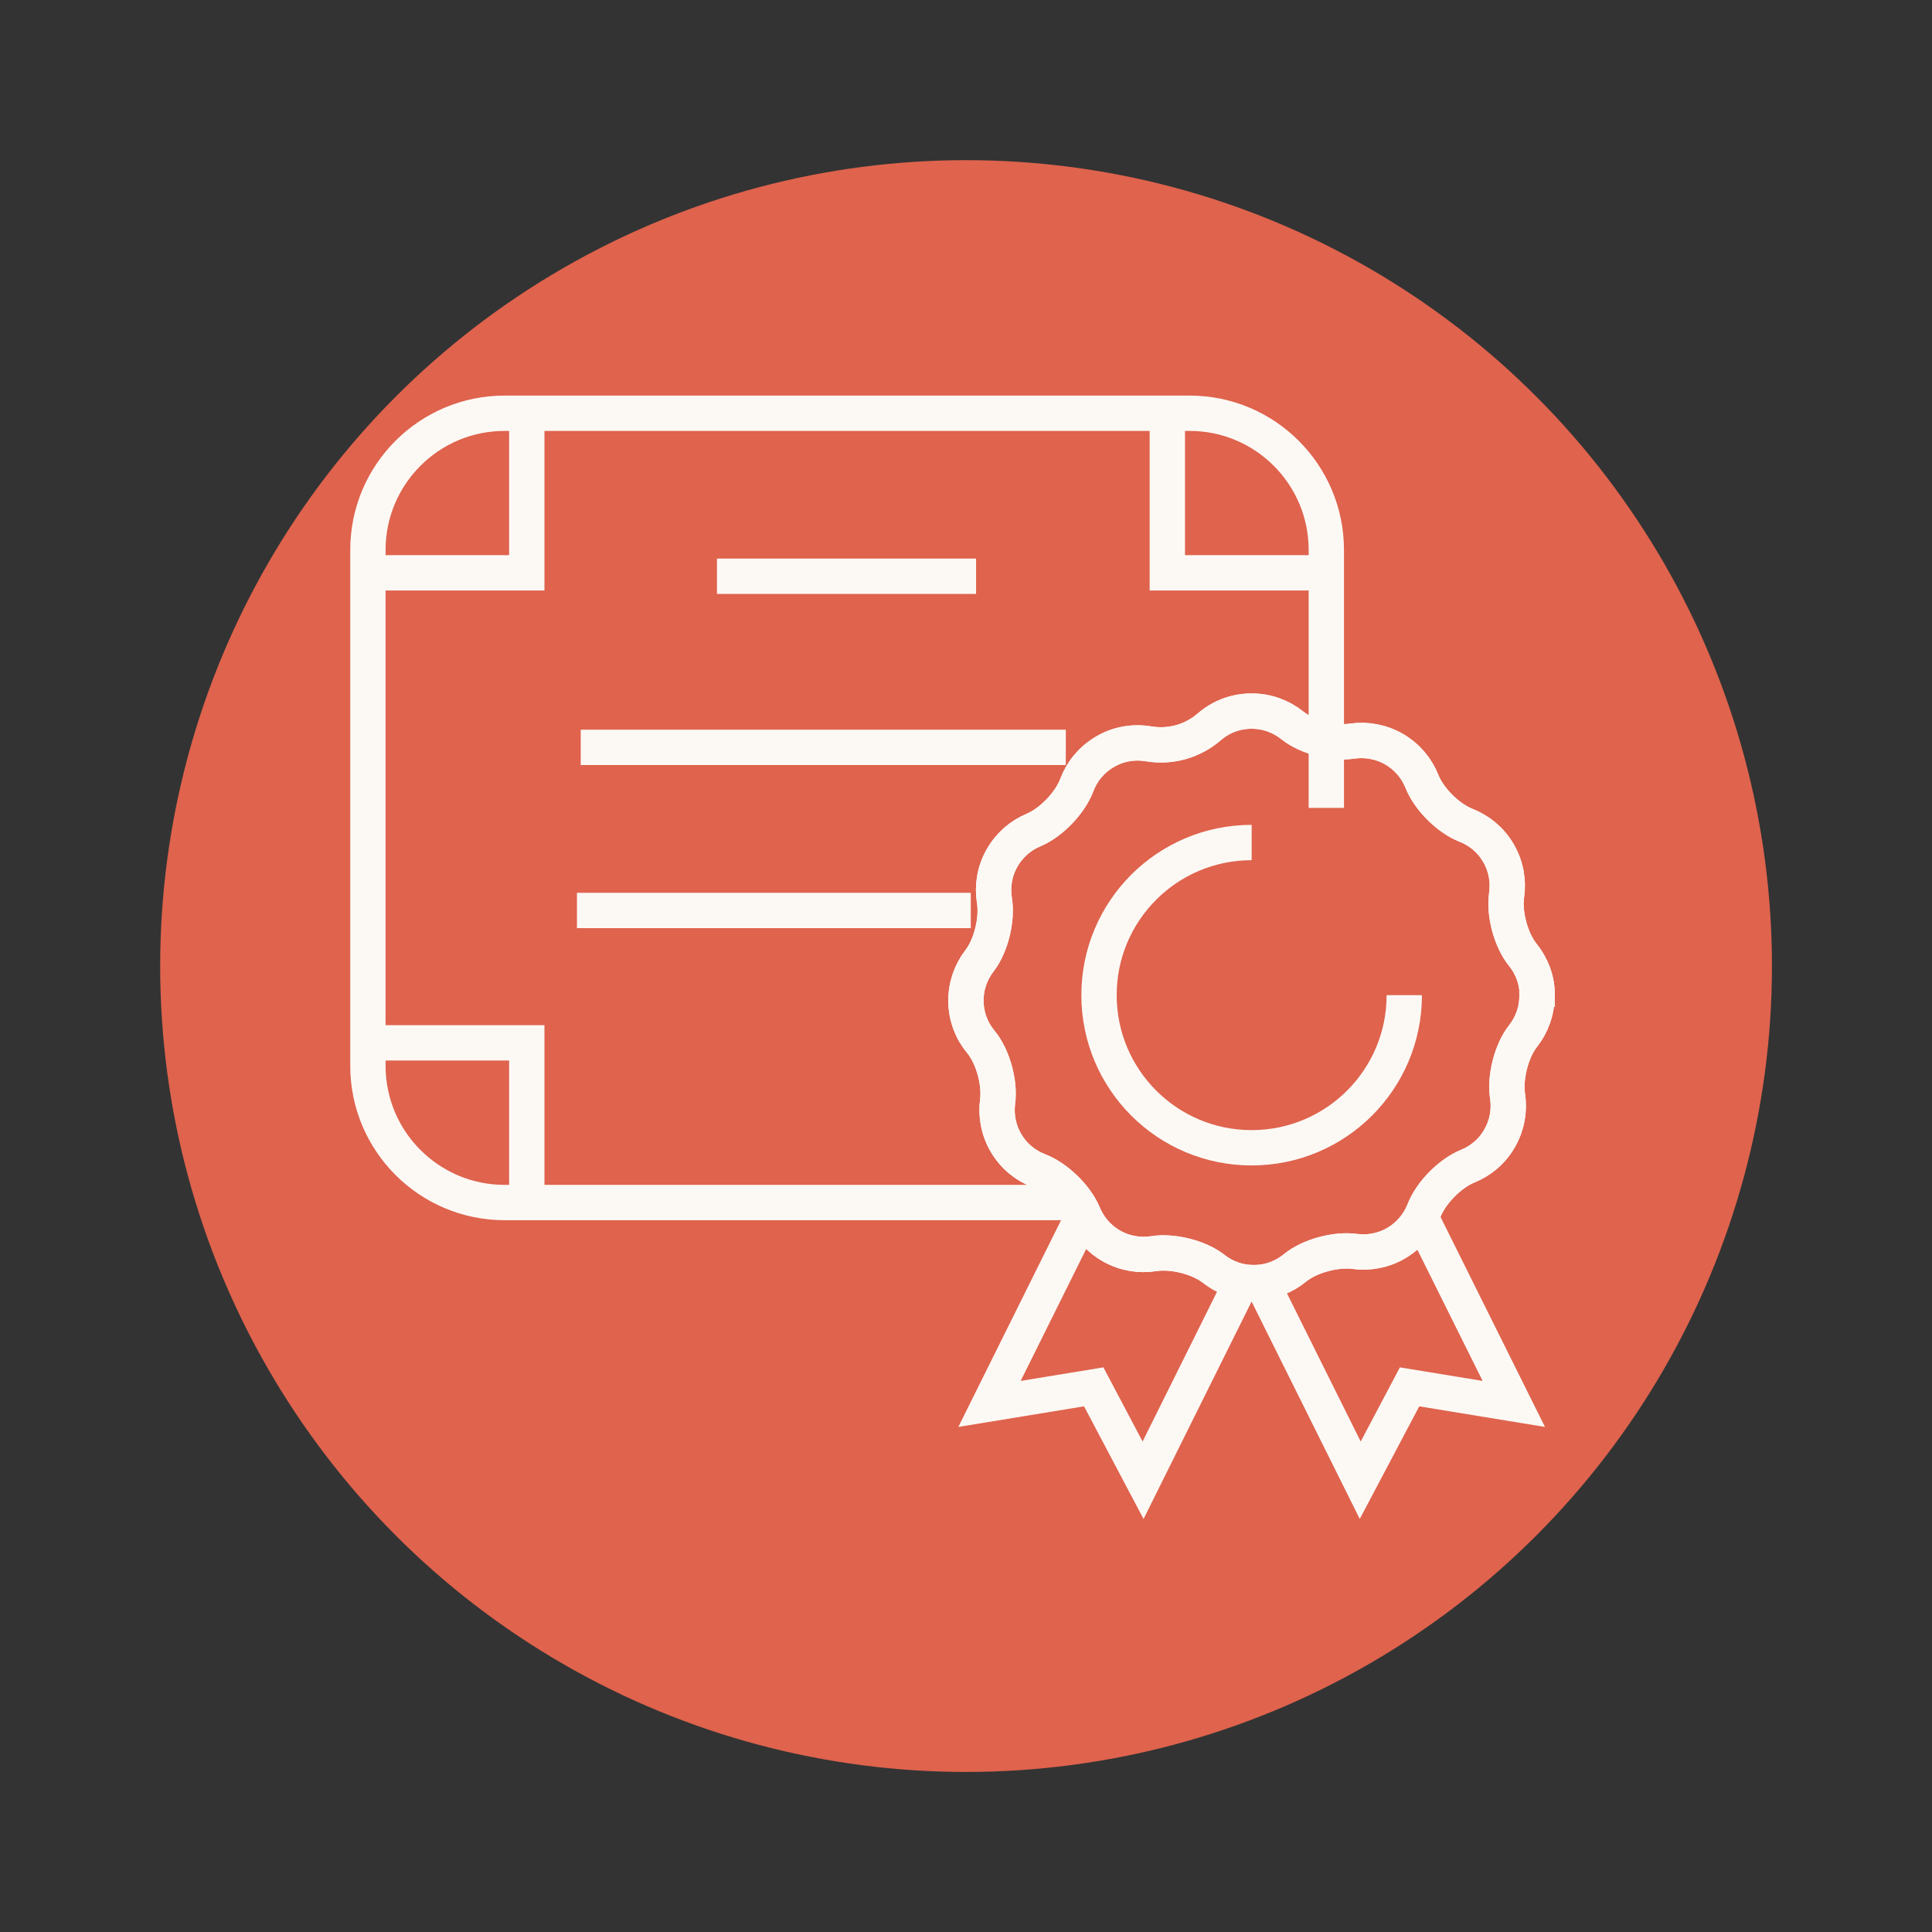
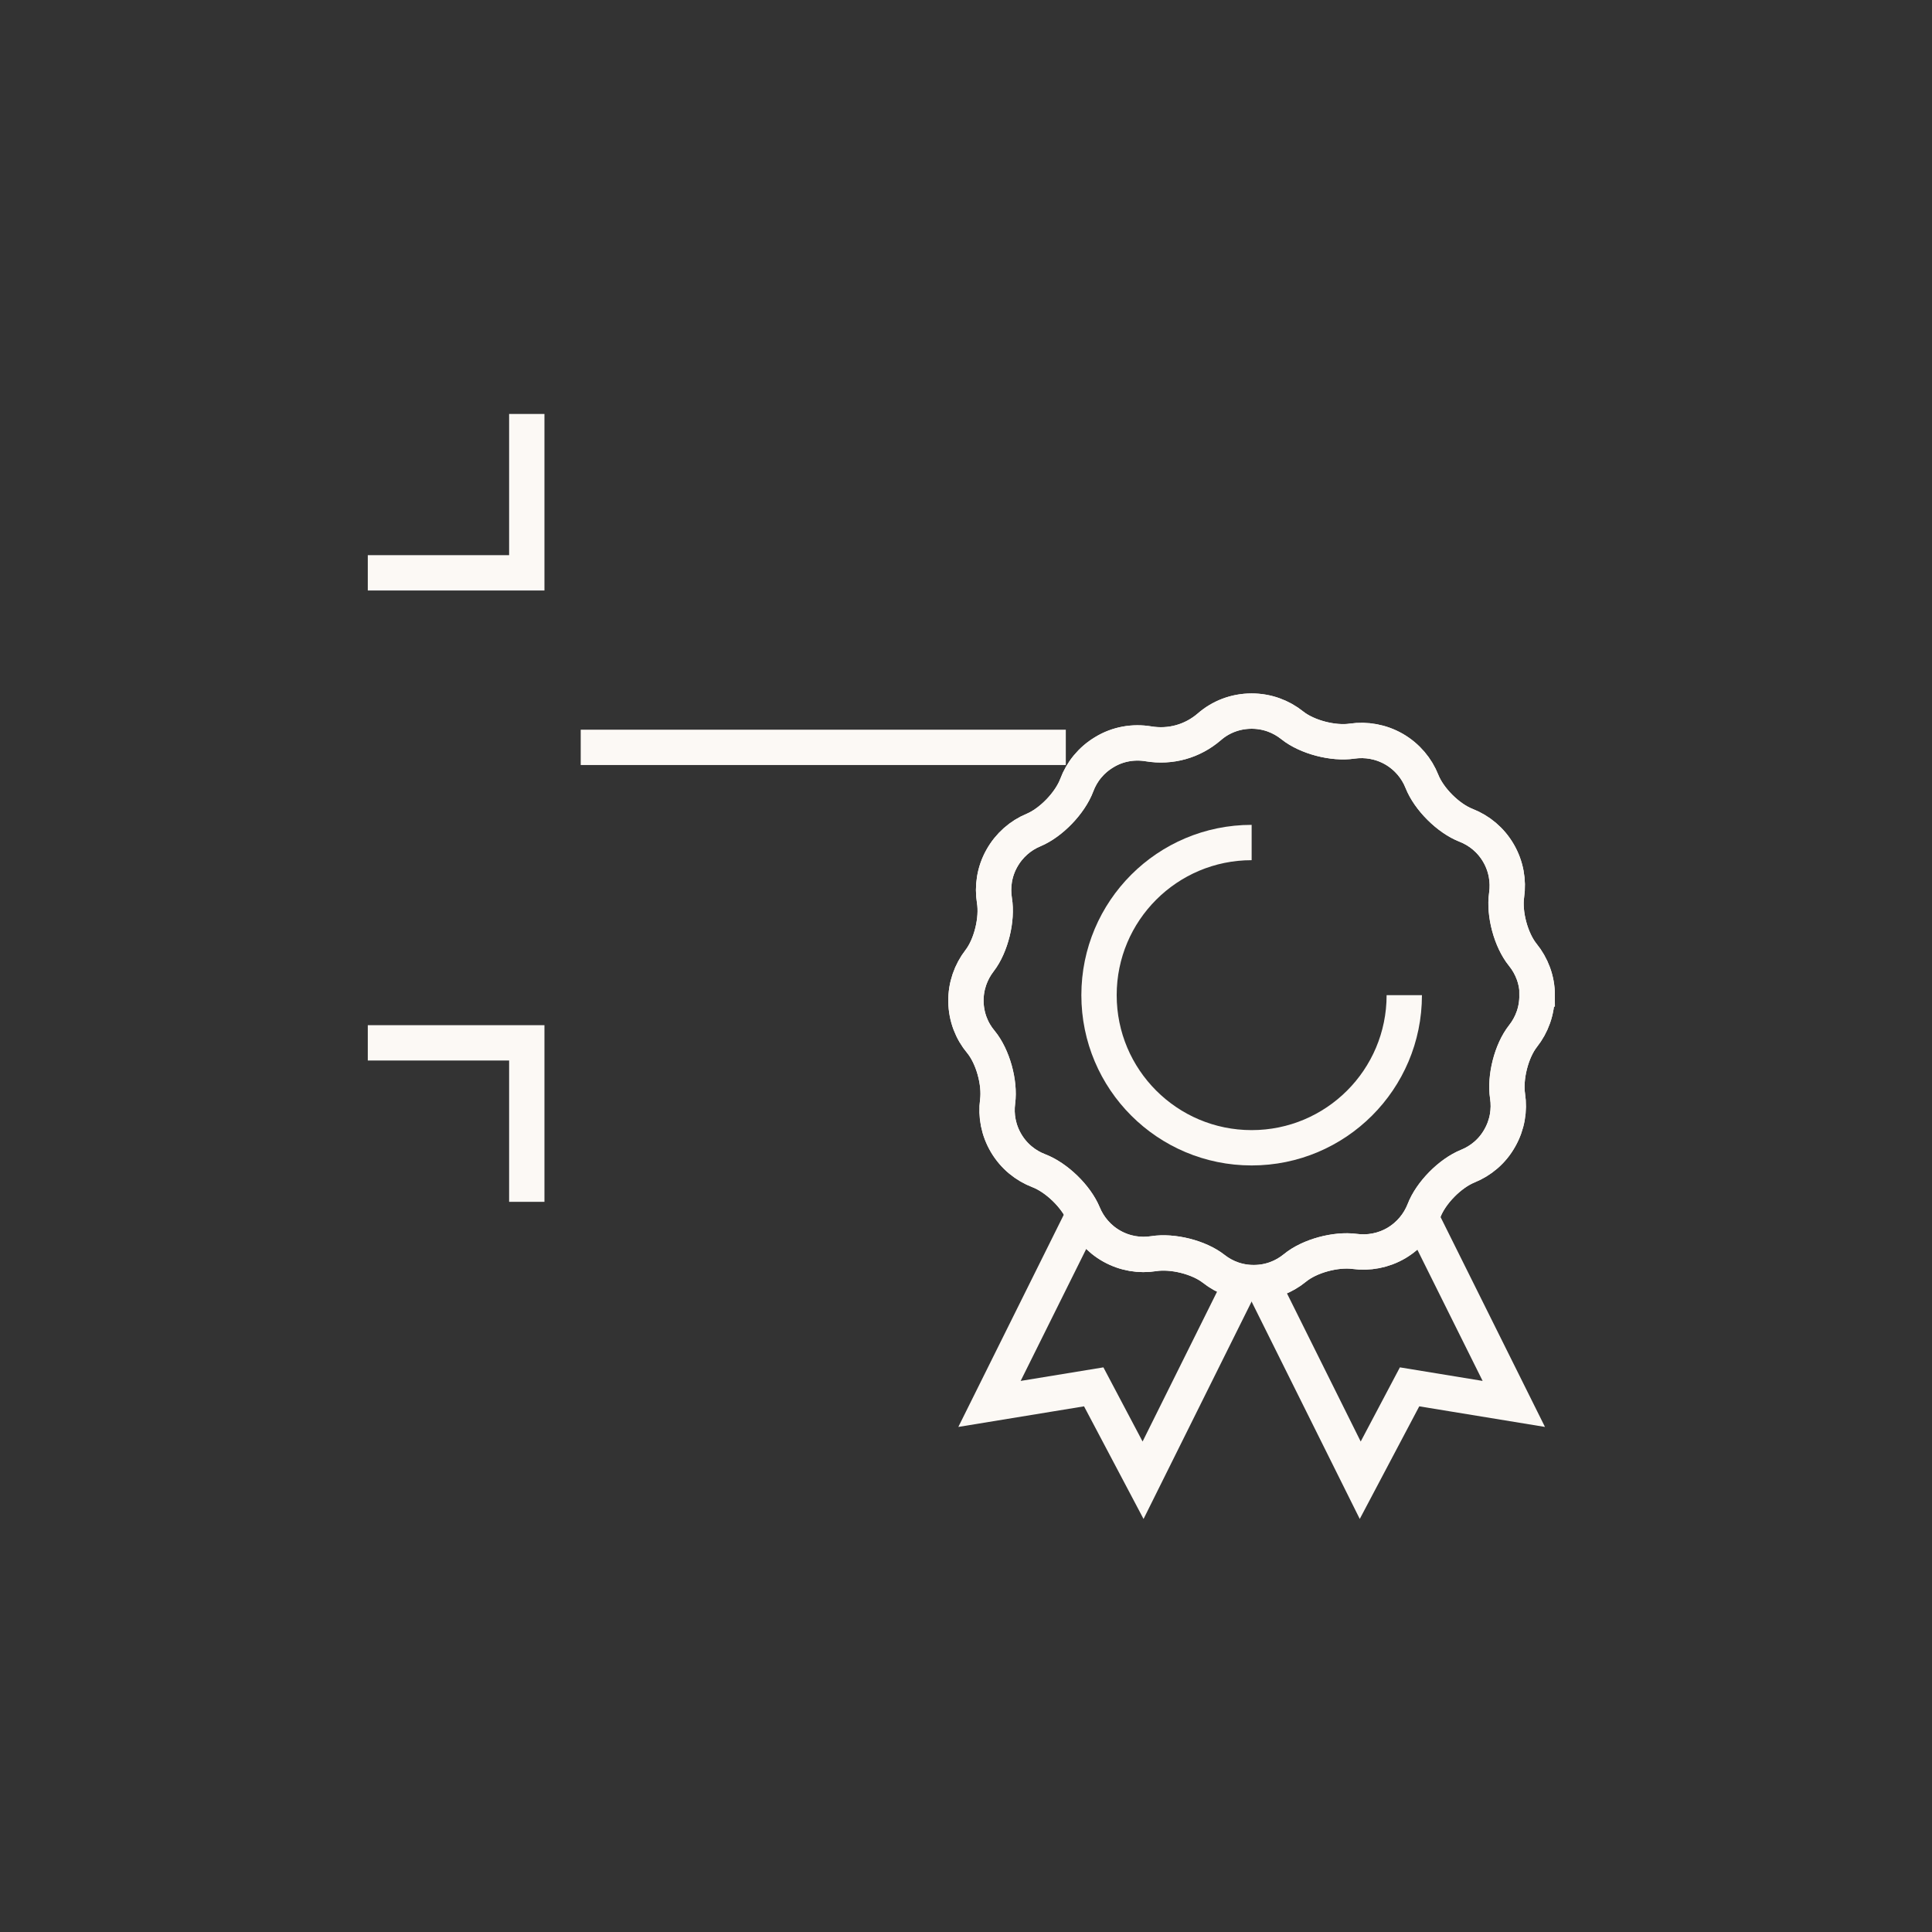
<svg xmlns="http://www.w3.org/2000/svg" id="Layer_1" data-name="Layer 1" viewBox="0 0 164.05 164.05">
  <rect x="0" y="0" width="164.05" height="164.05" fill="#333333" stroke="none" />
  <defs>
    <style>
      .cls-1 {
        fill: none;
        stroke: #fcf9f5;
        stroke-miterlimit: 10;
        stroke-width: 3px;
      }

      .cls-2 {
        fill: #df634d;
      }
    </style>
  </defs>
-   <circle class="cls-2" cx="82.03" cy="82.03" r="68.43" />
  <g>
-     <path class="cls-1" d="M92.01,102.11h-49.16c-6.41,0-11.61-5.2-11.61-11.61v-43.8c0-6.41,5.2-11.61,11.61-11.61h58.16c6.41,0,11.61,5.2,11.61,11.61v21.9" />
-     <line class="cls-1" x1="60.88" y1="48.93" x2="82.88" y2="48.93" />
    <line class="cls-1" x1="49.31" y1="63.46" x2="90.5" y2="63.46" />
-     <line class="cls-1" x1="48.99" y1="77.31" x2="82.43" y2="77.31" />
    <polyline class="cls-1" points="44.73 35.15 44.73 48.64 31.23 48.64" />
    <polyline class="cls-1" points="44.73 102.05 44.73 88.55 31.23 88.55" />
-     <polyline class="cls-1" points="99.12 35.15 99.12 48.64 112.61 48.64" />
    <polyline class="cls-1" points="120.66 103.37 128.54 119.21 119.69 117.76 115.5 125.69 107.12 108.85" />
    <polyline class="cls-1" points="92.02 103.11 84.02 119.21 92.87 117.76 97.06 125.69 105.41 108.89" />
    <path class="cls-1" d="M130.53,84.51c0-1.31-.47-2.5-1.23-3.44-1.01-1.25-1.6-3.48-1.37-5.07.17-1.19-.04-2.44-.69-3.56s-1.63-1.92-2.75-2.36c-1.51-.59-3.15-2.22-3.75-3.73-.44-1.11-1.25-2.09-2.37-2.74-1.12-.64-2.37-.85-3.56-.68-1.59.24-3.83-.34-5.08-1.34-.95-.76-2.14-1.21-3.45-1.21-1.38,0-2.64.5-3.6,1.34-1.43,1.23-3.29,1.75-5.16,1.44-1.26-.21-2.6,0-3.77.72-1.11.67-1.9,1.66-2.32,2.79-.57,1.51-2.17,3.18-3.67,3.81-1.11.46-2.07,1.29-2.7,2.42-.63,1.13-.81,2.39-.62,3.57.26,1.58-.28,3.83-1.26,5.1-.74.96-1.18,2.16-1.16,3.47.02,1.31.49,2.5,1.27,3.43,1.02,1.24,1.63,3.46,1.42,5.06-.16,1.19.07,2.44.73,3.55.66,1.11,1.65,1.9,2.77,2.33,1.51.58,3.17,2.19,3.79,3.69.46,1.11,1.28,2.08,2.4,2.71s2.38.83,3.57.64c1.59-.25,3.83.3,5.09,1.29.95.75,2.16,1.19,3.46,1.17,1.31-.01,2.5-.48,3.44-1.25,1.24-1.02,3.47-1.61,5.06-1.4,1.19.16,2.44-.06,3.55-.71,1.11-.66,1.91-1.64,2.35-2.76.58-1.51,2.21-3.16,3.71-3.77,1.11-.45,2.09-1.26,2.72-2.39.64-1.12.84-2.38.66-3.56-.24-1.59.32-3.83,1.31-5.09.75-.95,1.2-2.15,1.19-3.46Z" />
    <path class="cls-1" d="M130.53,84.51c0-1.31-.47-2.5-1.23-3.44-1.01-1.25-1.6-3.48-1.37-5.07.17-1.19-.04-2.44-.69-3.56s-1.63-1.92-2.75-2.36c-1.51-.59-3.15-2.22-3.75-3.73-.44-1.11-1.25-2.09-2.37-2.74-1.12-.64-2.37-.85-3.56-.68-1.59.24-3.83-.34-5.08-1.34-.95-.76-2.14-1.21-3.45-1.21-1.38,0-2.64.5-3.6,1.34-1.43,1.23-3.29,1.75-5.16,1.44-1.26-.21-2.6,0-3.77.72-1.11.67-1.9,1.66-2.32,2.79-.57,1.51-2.17,3.18-3.67,3.81-1.11.46-2.07,1.29-2.7,2.42-.63,1.13-.81,2.39-.62,3.57.26,1.58-.28,3.83-1.26,5.1-.74.96-1.18,2.16-1.16,3.47.02,1.31.49,2.5,1.27,3.43,1.02,1.24,1.63,3.46,1.42,5.06-.16,1.19.07,2.44.73,3.55.66,1.11,1.65,1.9,2.77,2.33,1.51.58,3.17,2.19,3.79,3.69.46,1.11,1.28,2.08,2.4,2.71s2.38.83,3.57.64c1.59-.25,3.83.3,5.09,1.29.95.75,2.16,1.19,3.46,1.17,1.31-.01,2.5-.48,3.44-1.25,1.24-1.02,3.47-1.61,5.06-1.4,1.19.16,2.44-.06,3.55-.71,1.11-.66,1.91-1.64,2.35-2.76.58-1.51,2.21-3.16,3.71-3.77,1.11-.45,2.09-1.26,2.72-2.39.64-1.12.84-2.38.66-3.56-.24-1.59.32-3.83,1.31-5.09.75-.95,1.2-2.15,1.19-3.46Z" />
    <path class="cls-1" d="M119.24,84.5c0,7.16-5.8,12.96-12.96,12.96s-12.96-5.8-12.96-12.96,5.8-12.96,12.96-12.96" />
  </g>
</svg>